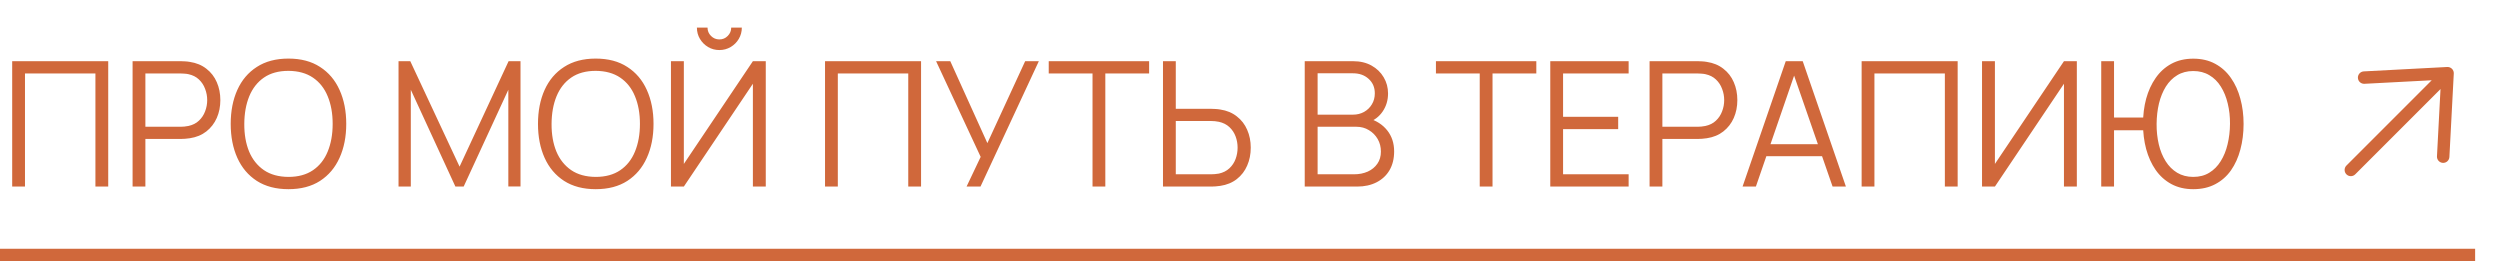
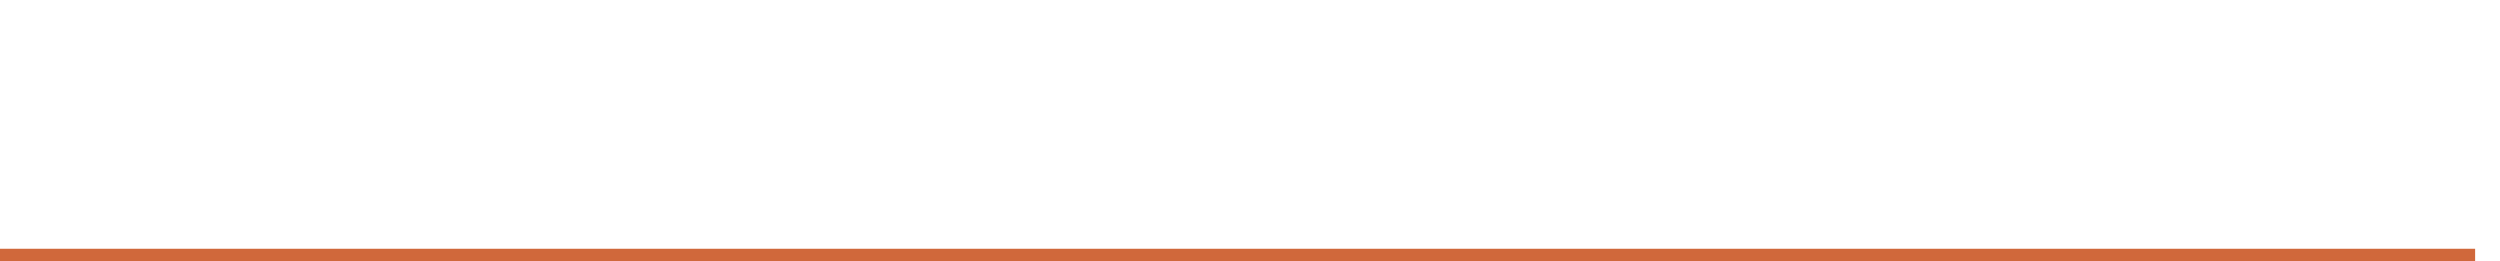
<svg xmlns="http://www.w3.org/2000/svg" width="201" height="21" viewBox="0 0 201 21" fill="none">
-   <path d="M0.98 15V4.92H8.701V15H7.672V5.907H2.009V15H0.98ZM10.66 15V4.92H14.552C14.65 4.92 14.759 4.925 14.881 4.934C15.007 4.939 15.133 4.953 15.259 4.976C15.786 5.055 16.232 5.24 16.596 5.529C16.964 5.814 17.242 6.173 17.429 6.607C17.62 7.041 17.716 7.522 17.716 8.049C17.716 8.572 17.62 9.05 17.429 9.484C17.237 9.918 16.957 10.28 16.589 10.569C16.225 10.854 15.781 11.036 15.259 11.115C15.133 11.134 15.007 11.148 14.881 11.157C14.759 11.166 14.65 11.171 14.552 11.171H11.689V15H10.66ZM11.689 10.191H14.524C14.608 10.191 14.706 10.186 14.818 10.177C14.93 10.168 15.039 10.151 15.147 10.128C15.492 10.053 15.774 9.911 15.994 9.701C16.218 9.491 16.383 9.241 16.491 8.952C16.603 8.663 16.659 8.362 16.659 8.049C16.659 7.736 16.603 7.435 16.491 7.146C16.383 6.852 16.218 6.6 15.994 6.39C15.774 6.18 15.492 6.038 15.147 5.963C15.039 5.94 14.93 5.926 14.818 5.921C14.706 5.912 14.608 5.907 14.524 5.907H11.689V10.191ZM23.19 15.21C22.187 15.21 21.34 14.988 20.649 14.545C19.958 14.097 19.436 13.479 19.081 12.69C18.726 11.901 18.549 10.991 18.549 9.96C18.549 8.929 18.726 8.019 19.081 7.23C19.436 6.441 19.958 5.825 20.649 5.382C21.34 4.934 22.187 4.71 23.19 4.71C24.198 4.71 25.045 4.934 25.731 5.382C26.422 5.825 26.944 6.441 27.299 7.23C27.658 8.019 27.838 8.929 27.838 9.96C27.838 10.991 27.658 11.901 27.299 12.69C26.944 13.479 26.422 14.097 25.731 14.545C25.045 14.988 24.198 15.21 23.19 15.21ZM23.19 14.223C23.979 14.223 24.637 14.043 25.164 13.684C25.691 13.325 26.086 12.825 26.347 12.186C26.613 11.542 26.746 10.8 26.746 9.96C26.746 9.12 26.613 8.38 26.347 7.741C26.086 7.102 25.691 6.602 25.164 6.243C24.637 5.884 23.979 5.702 23.19 5.697C22.401 5.697 21.746 5.877 21.223 6.236C20.7 6.595 20.306 7.097 20.04 7.741C19.779 8.38 19.646 9.12 19.641 9.96C19.636 10.8 19.765 11.54 20.026 12.179C20.292 12.814 20.689 13.313 21.216 13.677C21.743 14.036 22.401 14.218 23.19 14.223ZM32.042 15V4.92H32.987L36.95 13.397L40.891 4.92H41.849V14.993H40.87V7.216L37.279 15H36.614L33.029 7.216V15H32.042ZM47.895 15.21C46.892 15.21 46.045 14.988 45.354 14.545C44.663 14.097 44.141 13.479 43.786 12.69C43.431 11.901 43.254 10.991 43.254 9.96C43.254 8.929 43.431 8.019 43.786 7.23C44.141 6.441 44.663 5.825 45.354 5.382C46.045 4.934 46.892 4.71 47.895 4.71C48.903 4.71 49.75 4.934 50.436 5.382C51.127 5.825 51.649 6.441 52.004 7.23C52.363 8.019 52.543 8.929 52.543 9.96C52.543 10.991 52.363 11.901 52.004 12.69C51.649 13.479 51.127 14.097 50.436 14.545C49.75 14.988 48.903 15.21 47.895 15.21ZM47.895 14.223C48.684 14.223 49.342 14.043 49.869 13.684C50.396 13.325 50.791 12.825 51.052 12.186C51.318 11.542 51.451 10.8 51.451 9.96C51.451 9.12 51.318 8.38 51.052 7.741C50.791 7.102 50.396 6.602 49.869 6.243C49.342 5.884 48.684 5.702 47.895 5.697C47.106 5.697 46.451 5.877 45.928 6.236C45.405 6.595 45.011 7.097 44.745 7.741C44.484 8.38 44.351 9.12 44.346 9.96C44.341 10.8 44.47 11.54 44.731 12.179C44.997 12.814 45.394 13.313 45.921 13.677C46.448 14.036 47.106 14.218 47.895 14.223ZM53.945 15V4.92H54.981V13.18L60.532 4.92H61.568V15H60.532V6.733L54.981 15H53.945ZM57.837 4.024C57.505 4.024 57.202 3.942 56.927 3.779C56.656 3.616 56.439 3.399 56.276 3.128C56.112 2.853 56.031 2.549 56.031 2.218H56.885C56.885 2.479 56.978 2.703 57.165 2.89C57.352 3.077 57.575 3.17 57.837 3.17C58.103 3.17 58.327 3.077 58.509 2.89C58.696 2.703 58.789 2.479 58.789 2.218H59.643C59.643 2.549 59.561 2.853 59.398 3.128C59.239 3.399 59.022 3.616 58.747 3.779C58.471 3.942 58.168 4.024 57.837 4.024ZM66.332 15V4.92H74.053V15H73.024V5.907H67.361V15H66.332ZM77.712 15L78.846 12.613L75.262 4.92H76.403L79.385 11.507L82.423 4.92H83.522L78.832 15H77.712ZM87.839 15V5.907H84.318V4.92H92.389V5.907H88.868V15H87.839ZM93.504 15V4.92H94.533V8.749H97.396C97.494 8.749 97.604 8.754 97.725 8.763C97.851 8.768 97.98 8.782 98.11 8.805C98.633 8.884 99.076 9.069 99.44 9.358C99.809 9.643 100.087 10.002 100.273 10.436C100.465 10.87 100.56 11.348 100.56 11.871C100.56 12.398 100.465 12.879 100.273 13.313C100.087 13.747 99.809 14.109 99.44 14.398C99.076 14.683 98.633 14.865 98.11 14.944C97.98 14.963 97.851 14.977 97.725 14.986C97.604 14.995 97.494 15 97.396 15H93.504ZM94.533 14.013H97.368C97.457 14.013 97.557 14.008 97.669 13.999C97.781 13.99 97.891 13.976 97.998 13.957C98.339 13.882 98.621 13.74 98.845 13.53C99.069 13.32 99.235 13.07 99.342 12.781C99.45 12.487 99.503 12.184 99.503 11.871C99.503 11.558 99.45 11.257 99.342 10.968C99.235 10.679 99.069 10.429 98.845 10.219C98.621 10.009 98.339 9.867 97.998 9.792C97.891 9.769 97.781 9.752 97.669 9.743C97.557 9.734 97.457 9.729 97.368 9.729H94.533V14.013ZM104.9 15V4.92H108.792C109.357 4.92 109.849 5.037 110.269 5.27C110.689 5.503 111.016 5.818 111.249 6.215C111.482 6.607 111.599 7.041 111.599 7.517C111.599 8.058 111.454 8.541 111.165 8.966C110.876 9.386 110.488 9.678 110.003 9.841L109.989 9.498C110.642 9.685 111.156 10.011 111.529 10.478C111.902 10.945 112.089 11.509 112.089 12.172C112.089 12.755 111.965 13.259 111.718 13.684C111.471 14.104 111.123 14.428 110.675 14.657C110.227 14.886 109.707 15 109.114 15H104.9ZM105.936 14.013H108.862C109.273 14.013 109.641 13.941 109.968 13.796C110.295 13.647 110.551 13.437 110.738 13.166C110.929 12.895 111.025 12.569 111.025 12.186C111.025 11.813 110.939 11.477 110.766 11.178C110.593 10.879 110.358 10.641 110.059 10.464C109.765 10.282 109.429 10.191 109.051 10.191H105.936V14.013ZM105.936 9.218H108.785C109.107 9.218 109.401 9.146 109.667 9.001C109.933 8.852 110.143 8.649 110.297 8.392C110.456 8.135 110.535 7.839 110.535 7.503C110.535 7.027 110.369 6.64 110.038 6.341C109.711 6.042 109.294 5.893 108.785 5.893H105.936V9.218ZM118.97 15V5.907H115.449V4.92H123.52V5.907H119.999V15H118.97ZM124.642 15V4.92H130.942V5.907H125.671V9.393H130.102V10.38H125.671V14.013H130.942V15H124.642ZM132.626 15V4.92H136.518C136.616 4.92 136.726 4.925 136.847 4.934C136.973 4.939 137.099 4.953 137.225 4.976C137.753 5.055 138.198 5.24 138.562 5.529C138.931 5.814 139.209 6.173 139.395 6.607C139.587 7.041 139.682 7.522 139.682 8.049C139.682 8.572 139.587 9.05 139.395 9.484C139.204 9.918 138.924 10.28 138.555 10.569C138.191 10.854 137.748 11.036 137.225 11.115C137.099 11.134 136.973 11.148 136.847 11.157C136.726 11.166 136.616 11.171 136.518 11.171H133.655V15H132.626ZM133.655 10.191H136.49C136.574 10.191 136.672 10.186 136.784 10.177C136.896 10.168 137.006 10.151 137.113 10.128C137.459 10.053 137.741 9.911 137.96 9.701C138.184 9.491 138.35 9.241 138.457 8.952C138.569 8.663 138.625 8.362 138.625 8.049C138.625 7.736 138.569 7.435 138.457 7.146C138.35 6.852 138.184 6.6 137.96 6.39C137.741 6.18 137.459 6.038 137.113 5.963C137.006 5.94 136.896 5.926 136.784 5.921C136.672 5.912 136.574 5.907 136.49 5.907H133.655V10.191ZM140.102 15L143.574 4.92H144.939L148.411 15H147.34L144.043 5.494H144.449L141.173 15H140.102ZM141.649 12.557V11.591H146.857V12.557H141.649ZM149.675 15V4.92H157.396V15H156.367V5.907H150.704V15H149.675ZM166.978 15H165.942V6.733L160.391 15H159.355V4.92H160.391V13.18L165.942 4.92H166.978V15ZM168.939 15V4.92H169.968V9.449H172.712V10.471H169.968V15H168.939ZM176.338 15.21C175.671 15.21 175.083 15.072 174.574 14.797C174.07 14.522 173.65 14.144 173.314 13.663C172.978 13.178 172.724 12.618 172.551 11.983C172.383 11.348 172.299 10.674 172.299 9.96C172.299 9.241 172.383 8.567 172.551 7.937C172.724 7.307 172.978 6.752 173.314 6.271C173.65 5.786 174.07 5.405 174.574 5.13C175.083 4.855 175.671 4.717 176.338 4.717C177.01 4.717 177.598 4.855 178.102 5.13C178.611 5.405 179.033 5.786 179.369 6.271C179.705 6.752 179.957 7.307 180.125 7.937C180.298 8.567 180.384 9.241 180.384 9.96C180.384 10.697 180.298 11.386 180.125 12.025C179.957 12.66 179.705 13.217 179.369 13.698C179.033 14.174 178.611 14.545 178.102 14.811C177.598 15.077 177.01 15.21 176.338 15.21ZM176.338 14.223C176.833 14.223 177.262 14.111 177.626 13.887C177.995 13.663 178.3 13.355 178.543 12.963C178.79 12.571 178.975 12.118 179.096 11.605C179.222 11.087 179.287 10.539 179.292 9.96C179.297 9.381 179.236 8.835 179.11 8.322C178.989 7.809 178.804 7.356 178.557 6.964C178.314 6.572 178.006 6.266 177.633 6.047C177.264 5.823 176.833 5.711 176.338 5.711C175.848 5.711 175.419 5.823 175.05 6.047C174.686 6.266 174.38 6.572 174.133 6.964C173.89 7.356 173.706 7.809 173.58 8.322C173.459 8.835 173.396 9.381 173.391 9.96C173.386 10.539 173.445 11.087 173.566 11.605C173.687 12.118 173.872 12.571 174.119 12.963C174.366 13.355 174.674 13.663 175.043 13.887C175.416 14.111 175.848 14.223 176.338 14.223Z" fill="#D0683B" />
  <line y1="20.5" x2="199" y2="20.5" stroke="#D0683B" />
-   <path d="M188.653 13.31C188.559 13.404 188.507 13.531 188.507 13.664C188.507 13.796 188.559 13.923 188.653 14.017C188.747 14.111 188.874 14.164 189.007 14.164C189.139 14.164 189.266 14.111 189.36 14.017L196.217 7.16L195.932 12.576C195.927 12.707 195.974 12.835 196.062 12.932C196.151 13.029 196.274 13.087 196.405 13.095C196.536 13.102 196.665 13.057 196.763 12.97C196.861 12.883 196.921 12.761 196.931 12.63L197.284 5.912C197.288 5.842 197.277 5.772 197.252 5.707C197.227 5.641 197.188 5.582 197.138 5.532C197.089 5.482 197.029 5.444 196.964 5.419C196.898 5.393 196.828 5.382 196.758 5.386L190.04 5.74C189.909 5.749 189.787 5.809 189.7 5.907C189.613 6.006 189.569 6.134 189.576 6.265C189.583 6.396 189.641 6.52 189.738 6.608C189.835 6.696 189.963 6.743 190.094 6.738L195.51 6.453L188.653 13.31Z" fill="#D0683B" />
</svg>